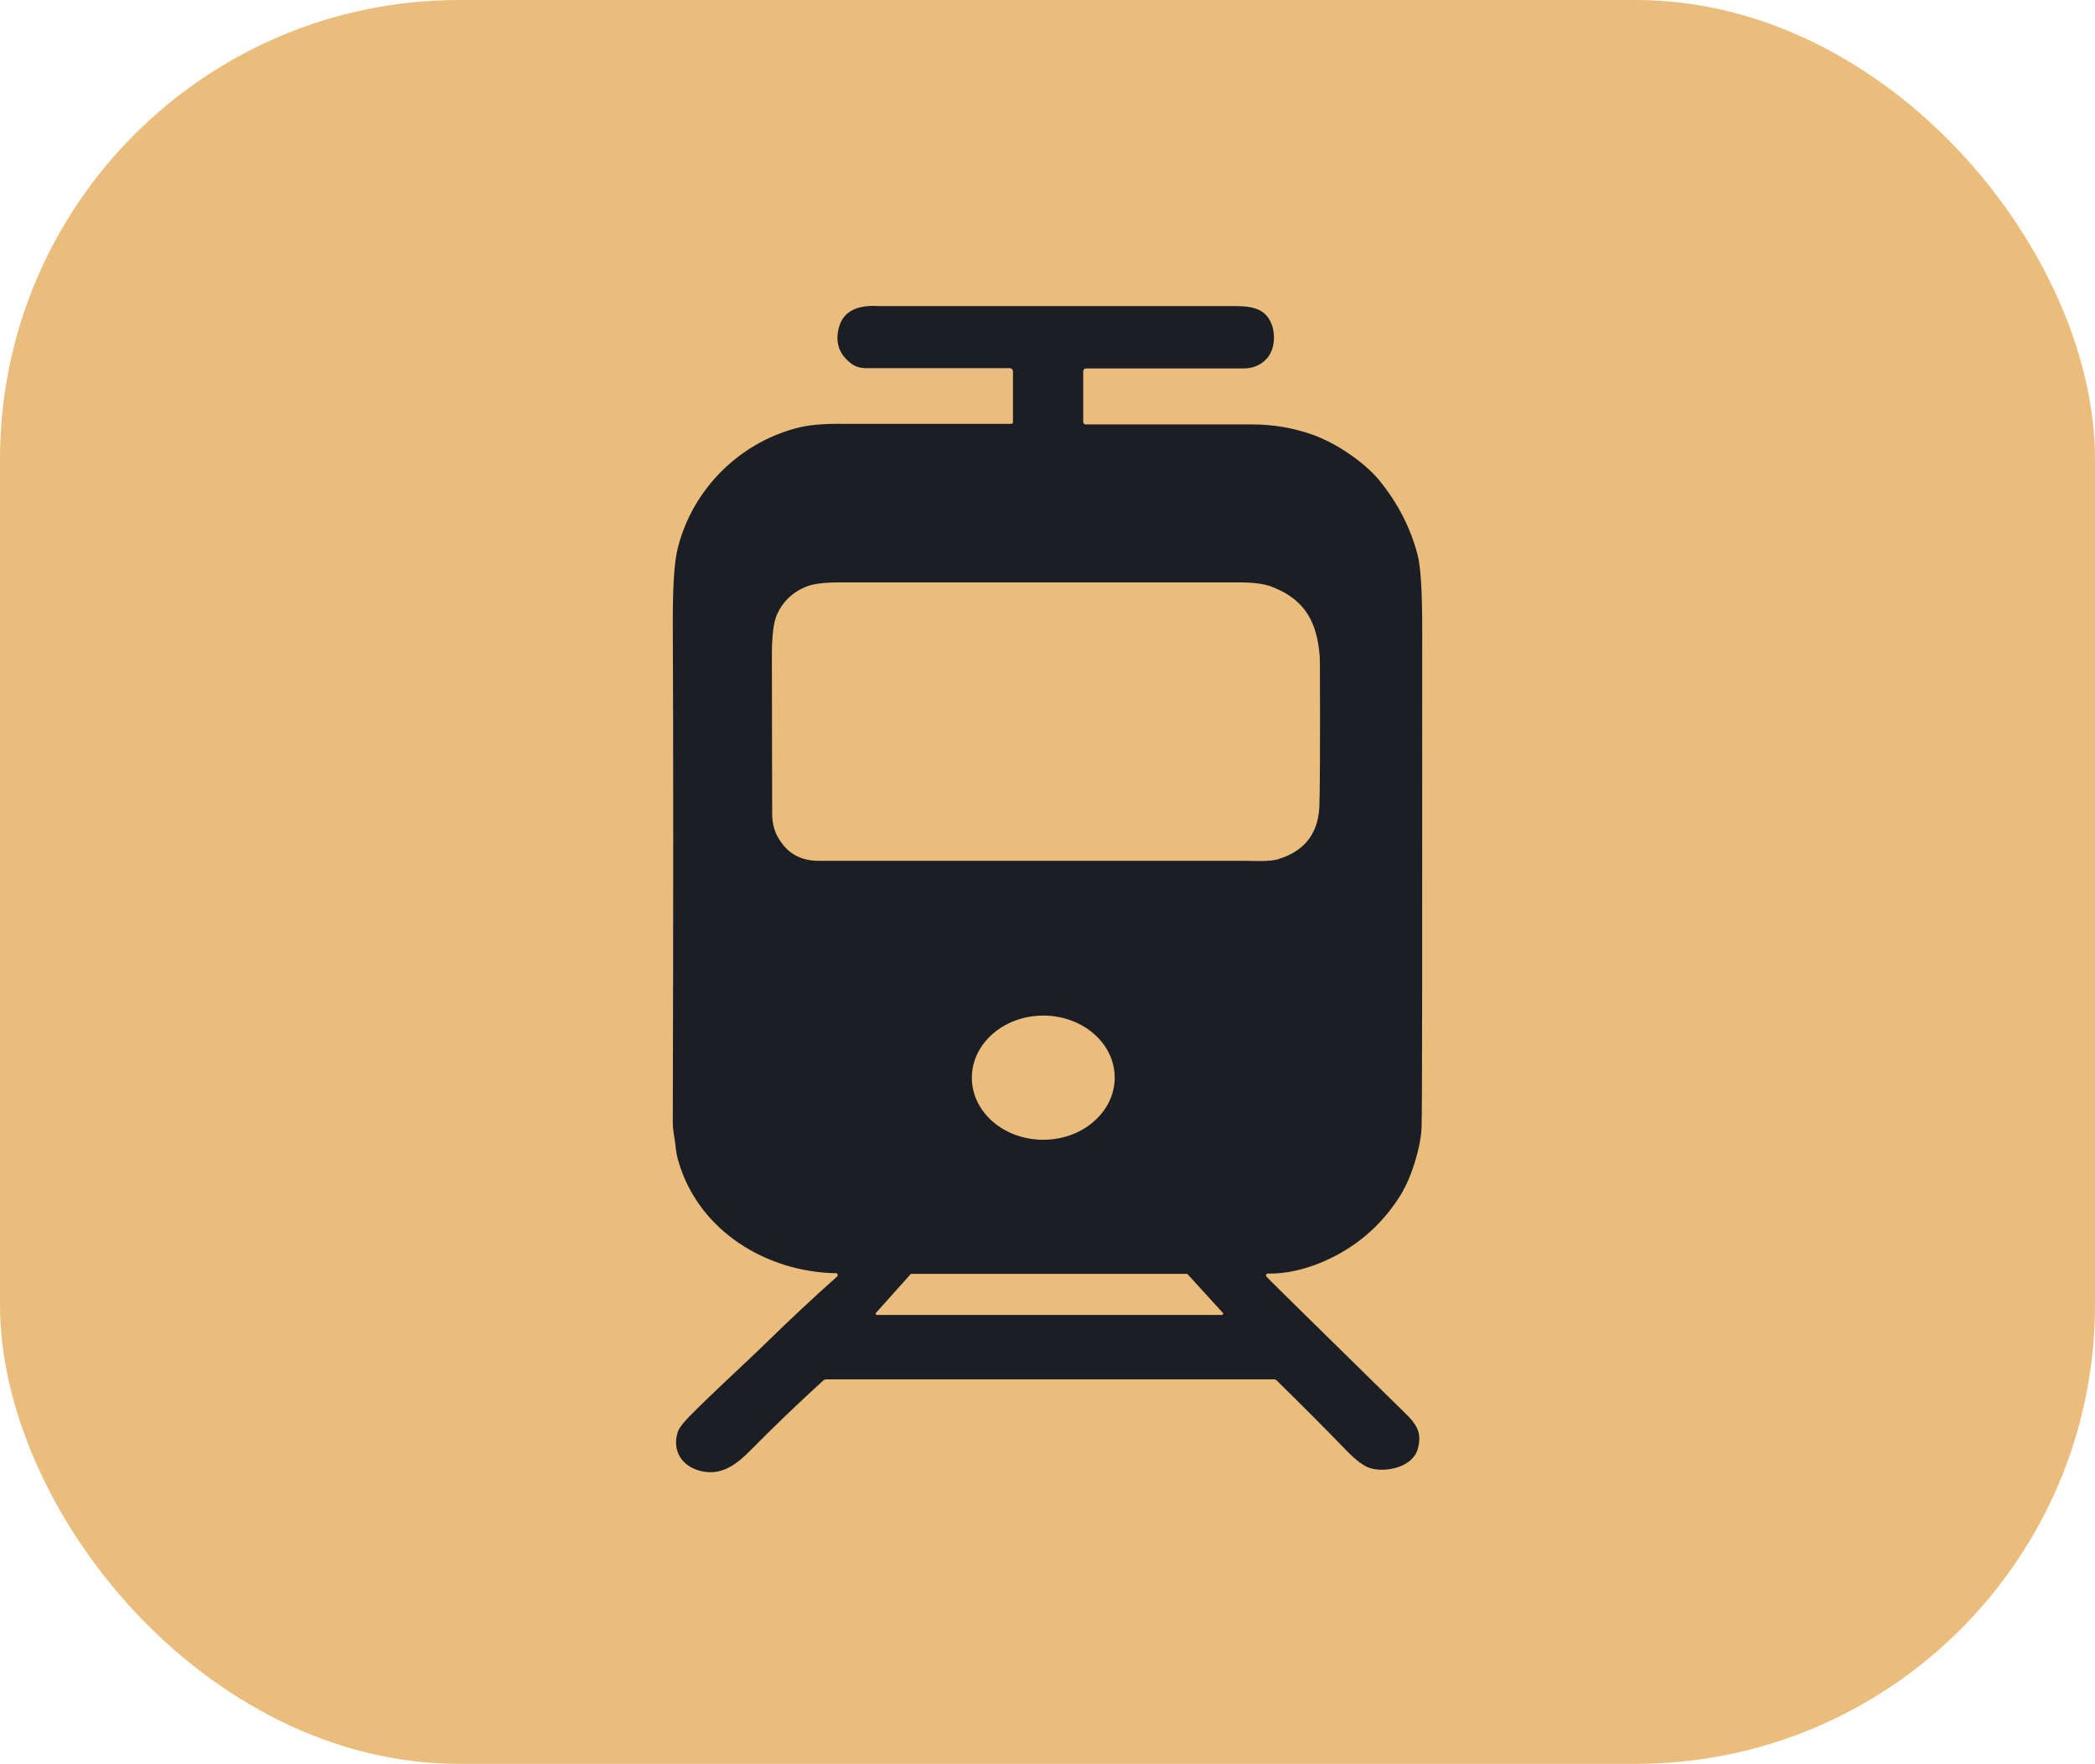
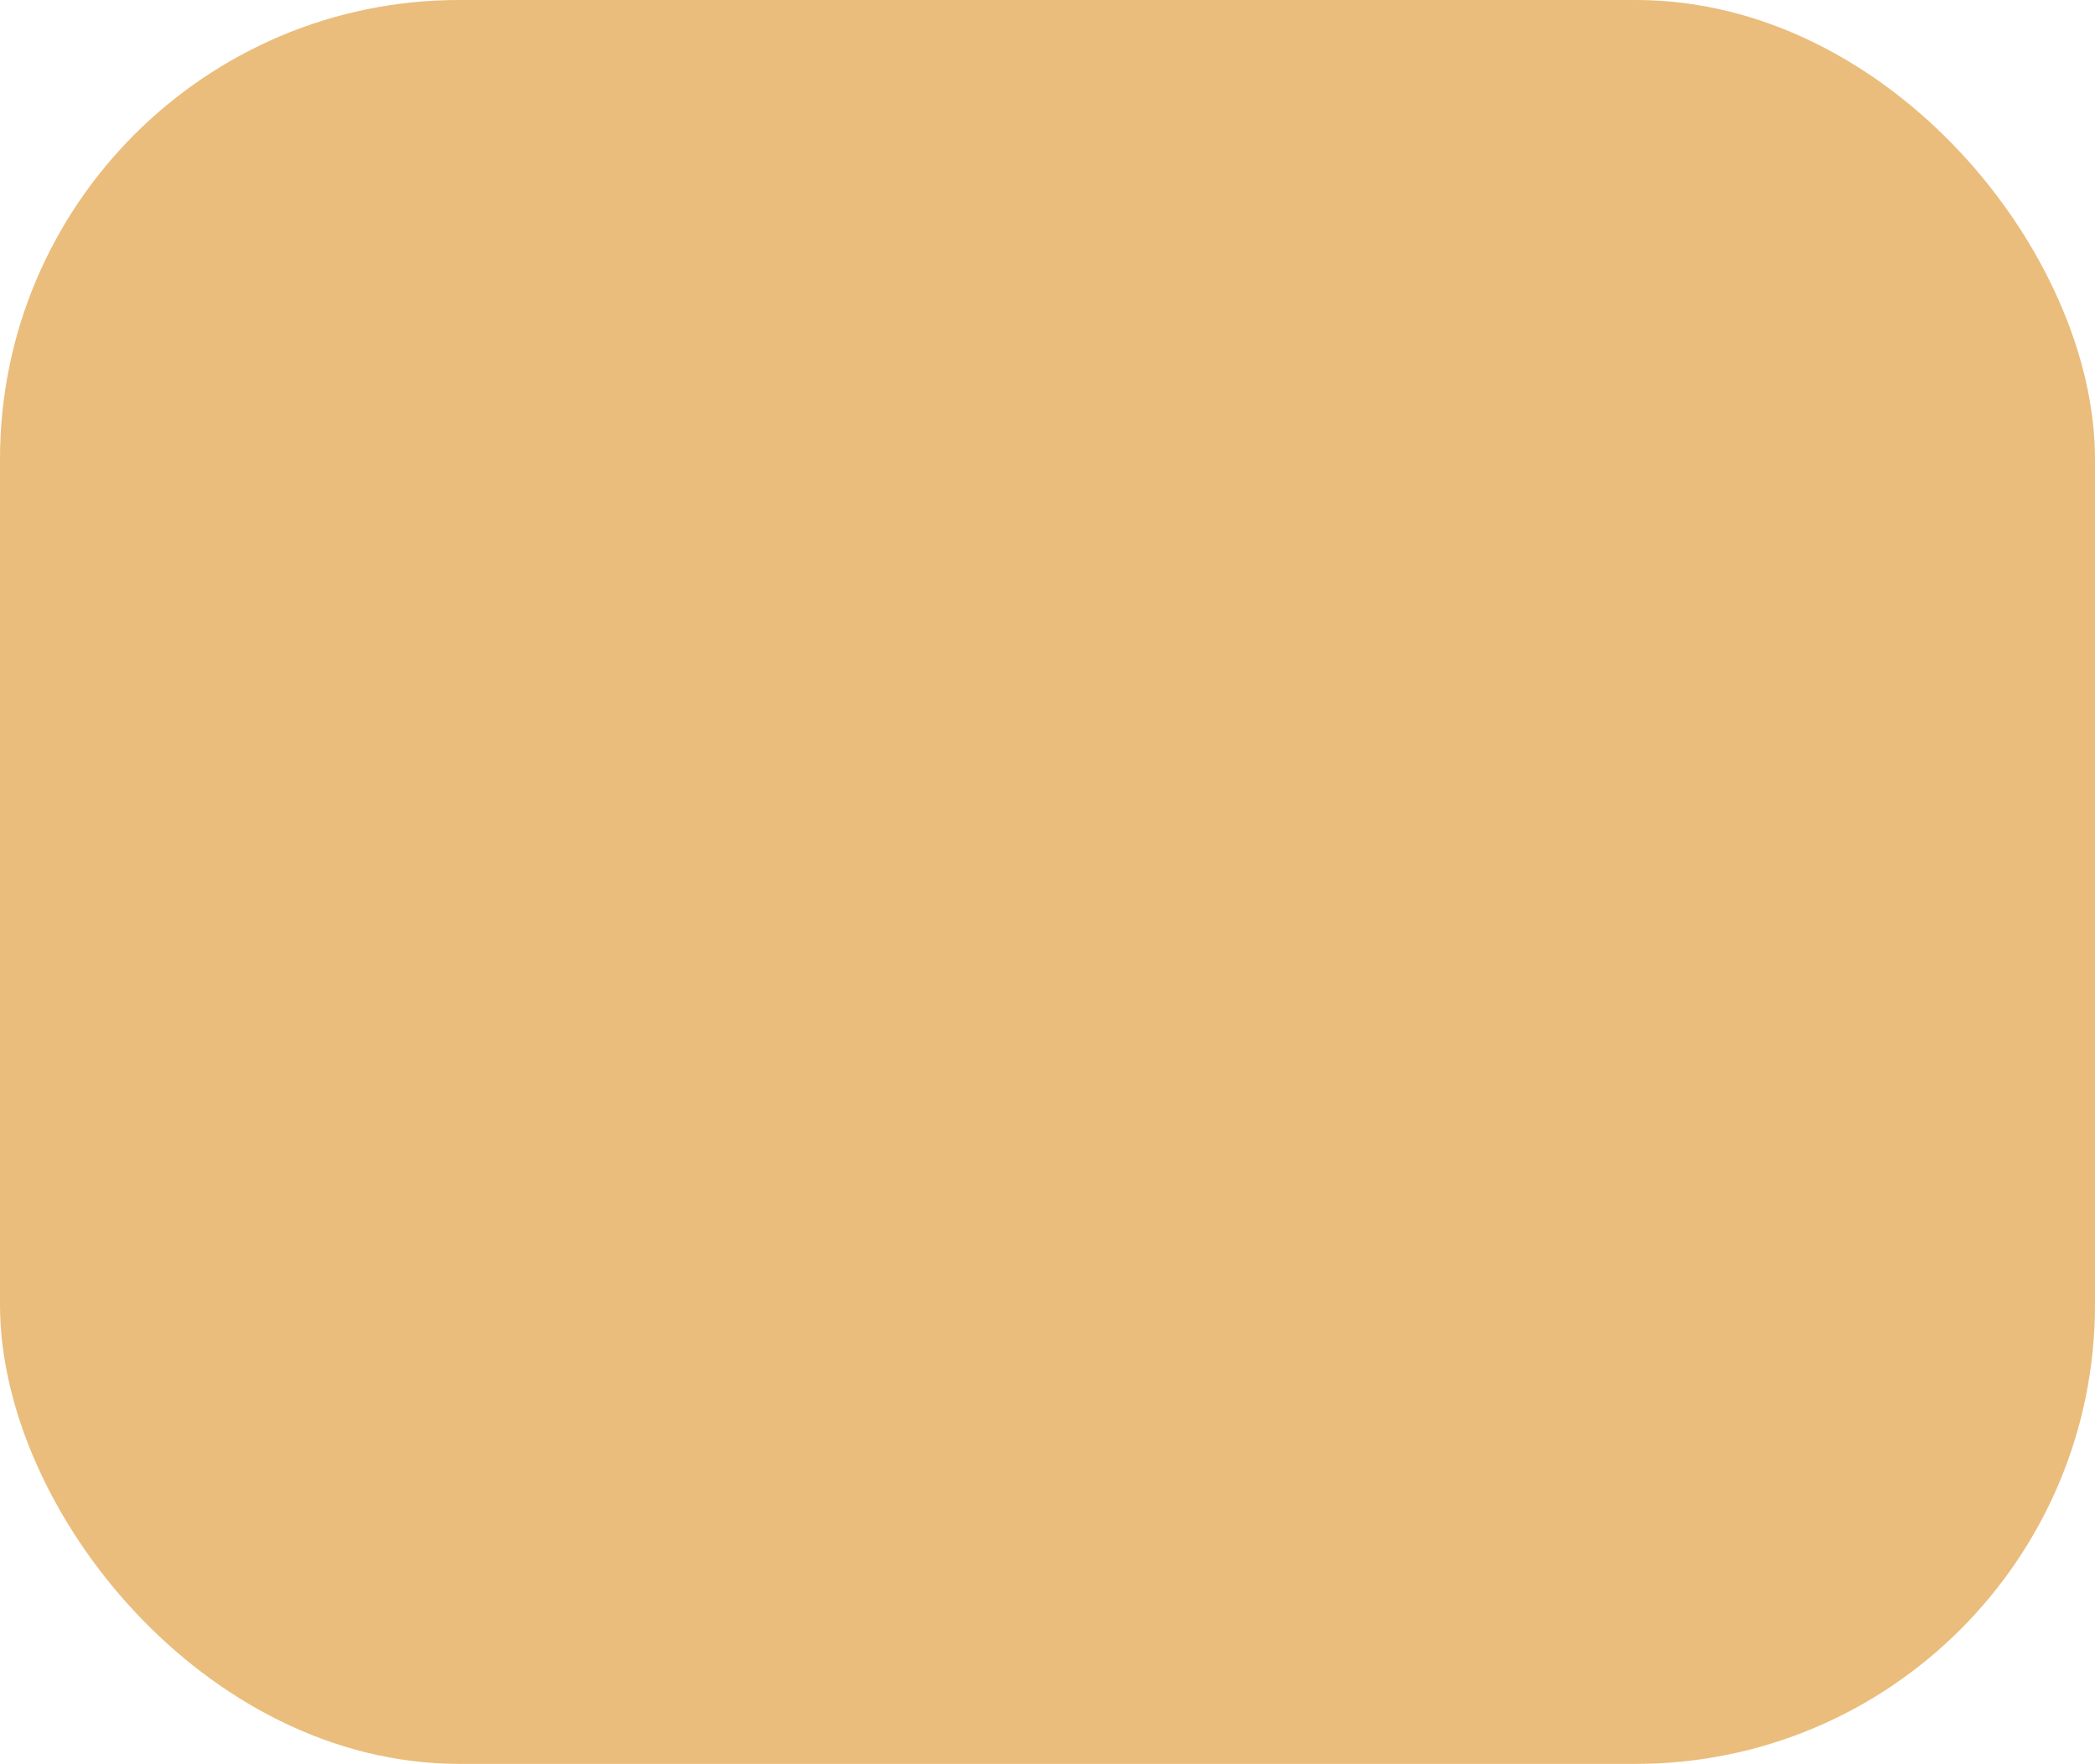
<svg xmlns="http://www.w3.org/2000/svg" id="Layer_2" data-name="Layer 2" viewBox="0 0 71.87 60.51">
  <defs>
    <style>      .cls-1 {        fill: #eabd7c;      }      .cls-2 {        fill: #1b1f25;      }    </style>
  </defs>
  <g id="Layer_1-2" data-name="Layer 1">
    <rect class="cls-1" width="71.87" height="60.51" rx="15.75" ry="15.75" />
-     <path class="cls-2" d="M28.73,43.75s.01-.07-.03-.07c-2.41-.04-4.72-1.45-5.42-3.82-.06-.19-.09-.38-.11-.58-.03-.27-.09-.49-.09-.78.02-7.4.02-13.13,0-17.18,0-1.22.05-2.07.18-2.55.51-1.99,2.09-3.56,4.05-4.08.4-.11.94-.16,1.62-.15.65,0,2.57,0,5.76,0,.04,0,.06-.03.06-.06v-1.74c0-.06-.05-.11-.11-.11-2.38,0-4.02,0-4.92,0-.2,0-.38-.05-.52-.16-.41-.31-.55-.71-.43-1.2.15-.64.71-.81,1.36-.77.1,0,4.14,0,12.12,0,.57,0,1.15.01,1.38.64.14.39.09.93-.23,1.22-.2.19-.45.28-.75.28-1.5,0-3.29,0-5.39,0-.05,0-.1.04-.1.1v1.75s.03.07.07.07c1.35,0,3.26,0,5.73,0,.72,0,1.42.12,2.09.36.75.27,1.72.9,2.26,1.55.64.78,1.08,1.64,1.32,2.56.11.41.16,1.27.16,2.58,0,10.62,0,16.27-.02,16.96,0,.39-.09.84-.25,1.35-.15.48-.34.89-.57,1.23-.71,1.07-1.69,1.83-2.91,2.27-.55.19-1.06.28-1.54.27-.06,0-.09.07-.05.11.2.21,1.7,1.68,4.48,4.41.55.54.91.81.7,1.52-.19.61-1.09.79-1.61.64-.22-.06-.5-.27-.83-.61-.63-.65-1.42-1.45-2.39-2.4-.03-.03-.06-.04-.1-.04h-15.36s-.07.01-.1.04c-.93.85-1.74,1.63-2.45,2.35-.54.55-1.03.91-1.72.76-.65-.14-1.03-.68-.82-1.34.04-.13.17-.3.38-.52.98-.99,1.96-1.86,2.7-2.59.78-.76,1.58-1.51,2.41-2.25M43.86,29.47c.88-.27,1.35-.86,1.4-1.77.02-.46.03-2.1.02-4.94,0-.22-.02-.44-.06-.68-.17-1.04-.7-1.62-1.64-1.97-.23-.08-.58-.13-1.04-.13-2.46,0-7.03,0-13.72,0-.56,0-.96.05-1.2.16-.45.19-.77.51-.96.93-.13.27-.19.81-.18,1.62,0,2.28.01,4.02.01,5.21,0,.33.07.62.22.86.3.51.75.77,1.37.77,9.46,0,14.31,0,14.55,0,.37,0,.91.04,1.25-.06M38.24,36.95c-.01-1.17-1.11-2.12-2.47-2.11-1.35.01-2.44.97-2.43,2.15.01,1.17,1.11,2.12,2.47,2.11,1.35-.01,2.44-.97,2.43-2.15M30.04,45.05s0,.06.03.06h11.86s.05-.04.03-.06l-1.22-1.34s-.02-.01-.03-.01h-9.44s-.02,0-.03.01l-1.2,1.34h0Z" />
  </g>
</svg>